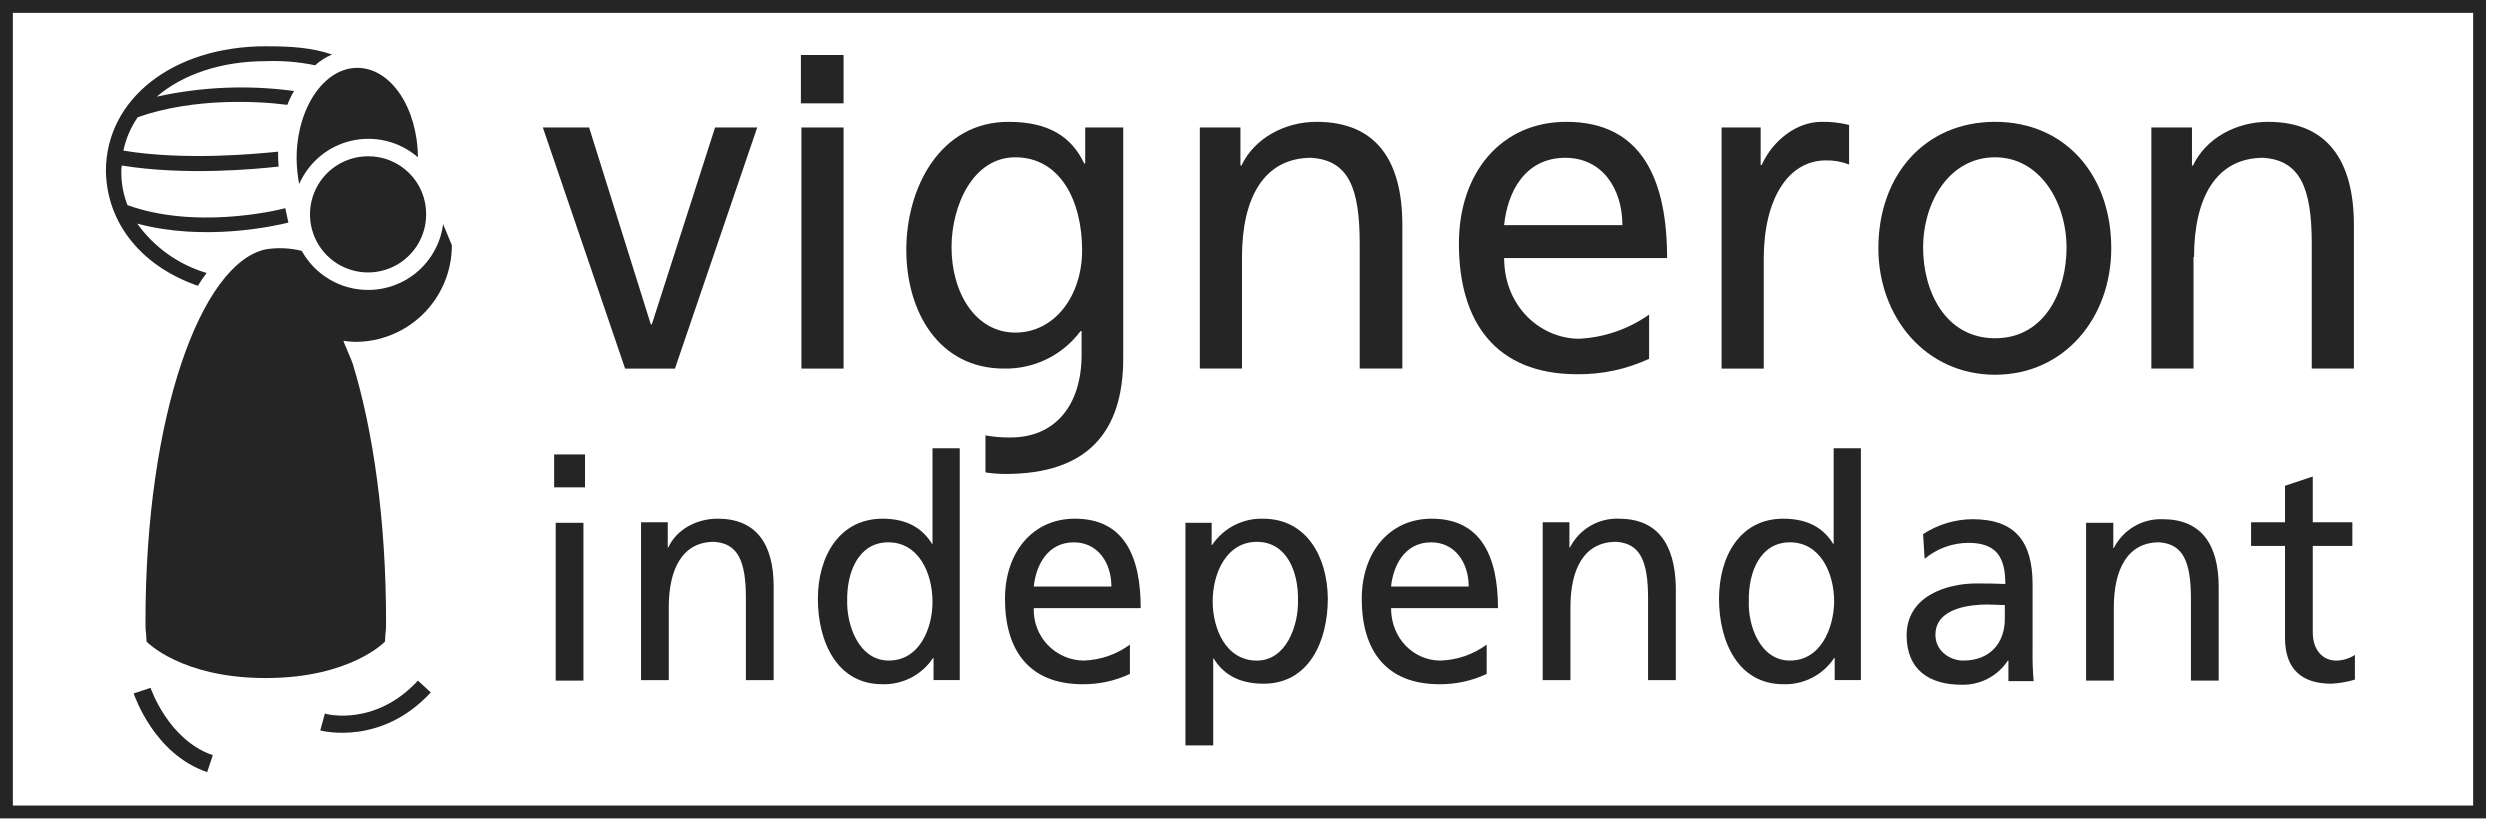
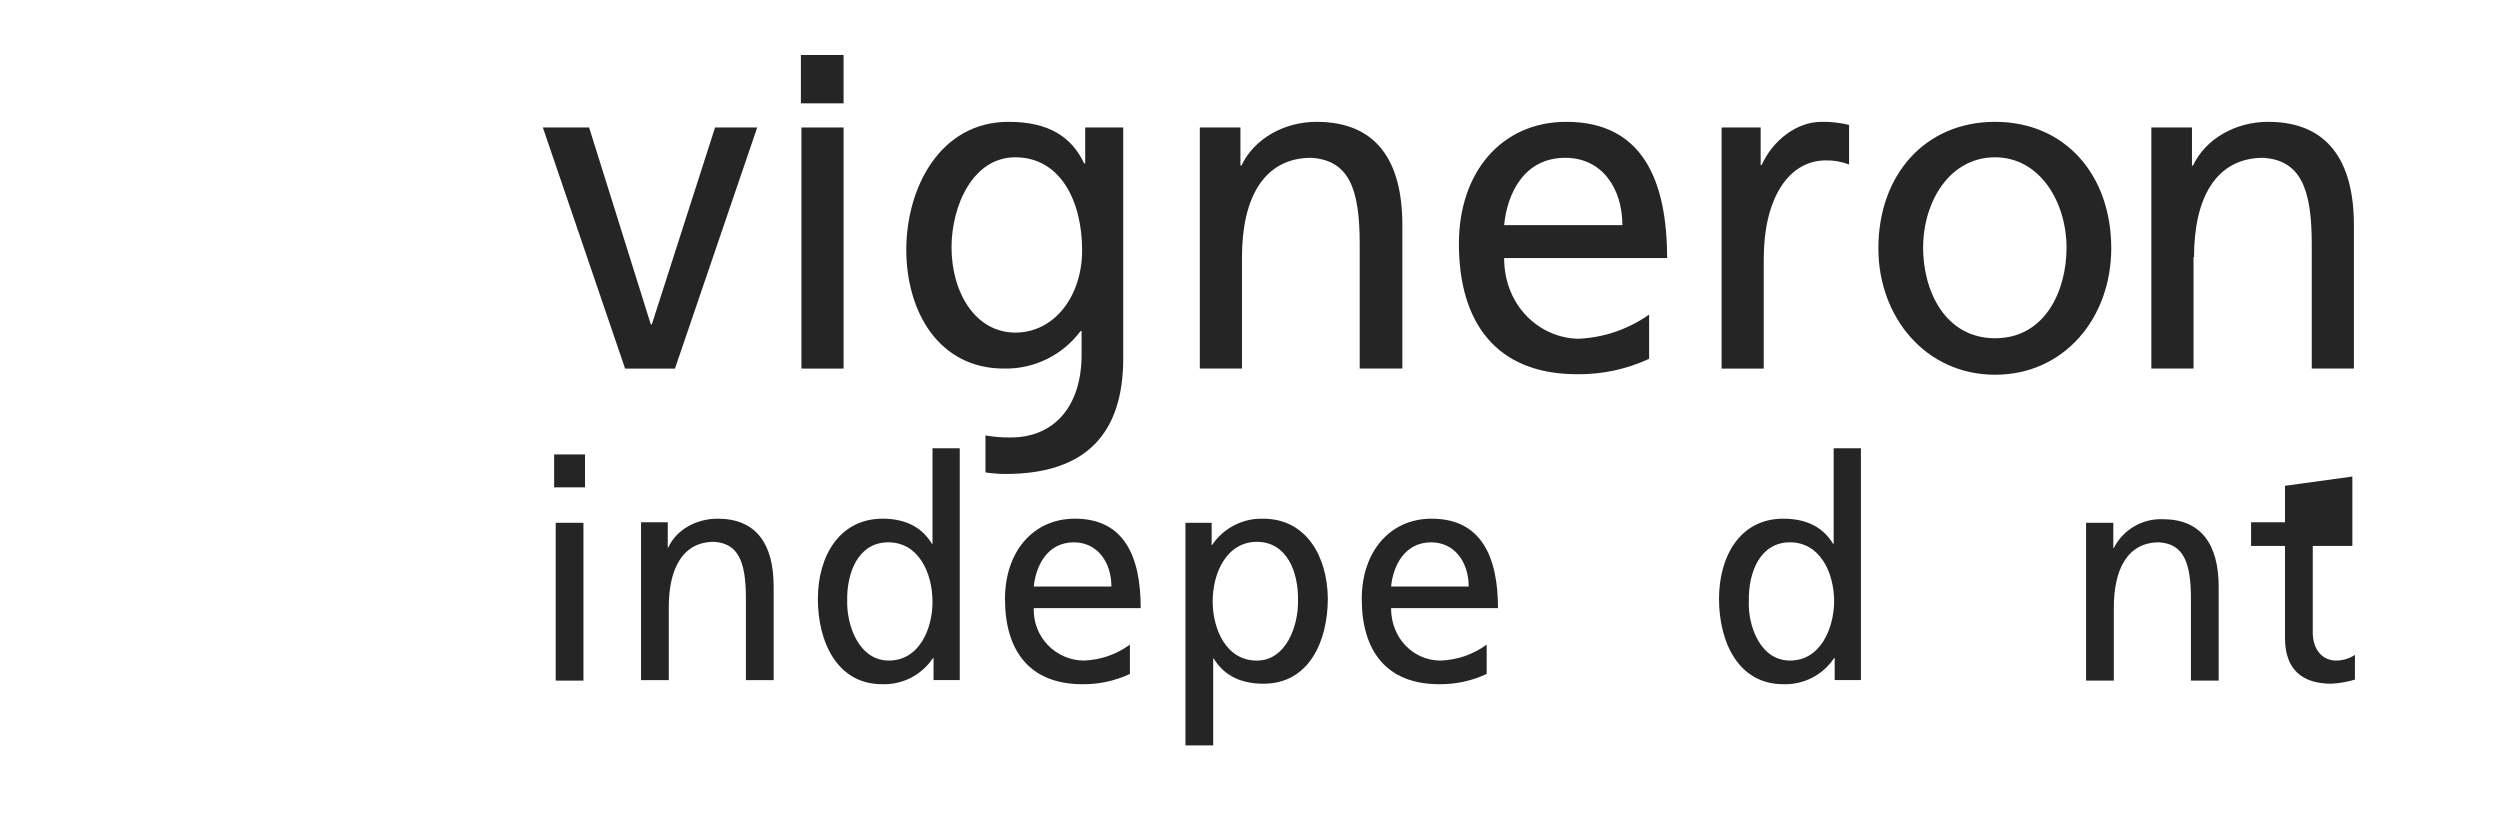
<svg xmlns="http://www.w3.org/2000/svg" width="171" height="56" viewBox="0 0 171 56" fill="none">
-   <path d="M22.222 48.805L21.906 49.965C22.082 50 26.09 51.02 29.466 47.363L28.587 46.554C25.703 49.684 22.363 48.875 22.222 48.805ZM14.557 51.653C11.533 50.633 10.302 47.082 10.302 47.047L9.142 47.433C9.212 47.609 10.549 51.583 14.17 52.813L14.557 51.653ZM25.176 19.831C24.25 19.832 23.341 19.584 22.543 19.114C21.745 18.644 21.088 17.969 20.64 17.159C19.835 16.959 18.998 16.923 18.179 17.053C13.748 18.003 9.951 28.446 9.951 42.475C9.951 43.495 9.986 42.898 10.021 43.882C10.021 43.882 12.377 46.379 18.179 46.379C23.98 46.379 26.336 43.882 26.336 43.882C26.371 42.898 26.407 43.495 26.407 42.475C26.407 35.619 25.527 29.43 24.121 24.859C24.086 24.719 23.523 23.453 23.488 23.312C23.756 23.353 24.026 23.377 24.297 23.383C25.165 23.384 26.025 23.213 26.828 22.881C27.63 22.549 28.359 22.063 28.973 21.449C29.587 20.834 30.074 20.105 30.406 19.303C30.738 18.501 30.908 17.641 30.907 16.772L30.309 15.331C30.147 16.577 29.536 17.721 28.591 18.549C27.647 19.378 26.433 19.833 25.176 19.831ZM13.537 19.55C13.716 19.244 13.916 18.95 14.135 18.671C12.22 18.108 10.549 16.919 9.388 15.295C13.959 16.526 18.741 15.471 19.726 15.225L19.515 14.241C18.706 14.451 13.291 15.682 8.72 14.03C8.435 13.302 8.292 12.526 8.298 11.744C8.292 11.602 8.304 11.461 8.333 11.322C12.658 12.025 17.511 11.568 19.058 11.392C19.058 11.181 19.023 11.006 19.023 10.795V10.373C17.651 10.513 12.693 11.006 8.439 10.302C8.611 9.482 8.946 8.705 9.423 8.017C13.326 6.646 17.792 6.927 19.655 7.173C19.779 6.844 19.933 6.526 20.113 6.224C16.985 5.801 13.807 5.932 10.724 6.61C12.482 5.098 15.12 4.184 18.179 4.184C19.311 4.139 20.445 4.233 21.554 4.466C21.896 4.155 22.289 3.906 22.715 3.727C21.343 3.27 20.042 3.165 18.179 3.165C11.85 3.165 7.243 6.751 7.243 11.709C7.314 15.366 9.775 18.249 13.537 19.55ZM25.176 10.689C24.39 10.689 23.622 10.922 22.968 11.359C22.315 11.795 21.806 12.416 21.505 13.142C21.204 13.868 21.126 14.667 21.279 15.438C21.432 16.208 21.811 16.916 22.366 17.472C22.922 18.028 23.63 18.406 24.401 18.559C25.172 18.713 25.97 18.634 26.696 18.333C27.422 18.033 28.043 17.523 28.48 16.87C28.916 16.216 29.149 15.448 29.149 14.662C29.153 14.14 29.053 13.621 28.854 13.138C28.656 12.654 28.363 12.214 27.994 11.845C27.624 11.475 27.185 11.182 26.701 10.984C26.217 10.786 25.699 10.685 25.176 10.689ZM20.288 10.83C20.293 11.42 20.352 12.009 20.464 12.588C20.79 11.846 21.285 11.191 21.91 10.675C22.535 10.159 23.273 9.798 24.063 9.62C24.854 9.442 25.675 9.453 26.461 9.651C27.247 9.848 27.975 10.228 28.587 10.759C28.551 7.349 26.723 4.641 24.438 4.641C22.152 4.641 20.288 7.419 20.288 10.83ZM0 0V55.978H170.043V0H0ZM169.164 55.099H0.879V0.879H169.164V55.099Z" fill="#252525" />
  <path d="M142.687 35.759V46.553H144.585V41.56C144.585 38.923 145.535 37.095 147.68 37.095C149.332 37.2 149.86 38.431 149.86 40.963V46.553H151.758V40.154C151.758 37.236 150.563 35.513 147.926 35.513C147.239 35.489 146.56 35.661 145.968 36.01C145.377 36.359 144.897 36.87 144.585 37.482H144.55V35.759H142.687Z" fill="#252525" />
  <path d="M125.422 30.66V37.2H125.387C124.789 36.216 123.77 35.478 121.976 35.478C119.023 35.478 117.581 38.044 117.581 40.963C117.581 43.881 118.882 46.8 121.976 46.8C122.661 46.823 123.341 46.671 123.951 46.357C124.56 46.043 125.079 45.578 125.457 45.006H125.492V46.518H127.286V30.66H125.422ZM122.433 45.182C120.394 45.182 119.55 42.791 119.62 41.103C119.585 39.134 120.394 37.095 122.433 37.095C124.473 37.095 125.457 39.134 125.457 41.174C125.422 42.967 124.543 45.182 122.433 45.182Z" fill="#252525" />
-   <path d="M110.723 35.478C110.037 35.454 109.358 35.627 108.766 35.976C108.175 36.324 107.695 36.835 107.383 37.447H107.348V35.724H105.52V46.519H107.418V41.526C107.418 38.889 108.368 37.06 110.548 37.06C112.2 37.166 112.728 38.396 112.728 40.928V46.519H114.626V40.119C114.556 37.201 113.361 35.478 110.723 35.478Z" fill="#252525" />
  <path d="M117.757 8.72V25.211H120.64V17.722C120.64 13.573 122.328 10.971 124.895 10.971C125.435 10.961 125.973 11.057 126.477 11.252V8.545C125.856 8.391 125.218 8.32 124.578 8.334C122.926 8.334 121.273 9.564 120.499 11.287H120.429V8.72H117.757Z" fill="#252525" />
-   <path d="M139.099 46.554C139.039 45.853 139.016 45.148 139.029 44.444V39.979C139.029 37.025 137.833 35.513 134.915 35.513C133.715 35.523 132.544 35.877 131.539 36.533L131.645 38.221C132.485 37.523 133.541 37.137 134.633 37.131C136.532 37.131 137.165 38.08 137.165 39.944C136.427 39.909 135.899 39.909 135.161 39.909C133.192 39.909 130.414 40.752 130.414 43.46C130.414 45.816 131.961 46.836 134.176 46.836C134.801 46.851 135.419 46.708 135.972 46.419C136.526 46.129 136.997 45.704 137.341 45.183H137.376V46.589H139.099V46.554ZM137.13 42.335C137.13 43.952 136.145 45.183 134.282 45.183C133.403 45.183 132.383 44.55 132.383 43.425C132.383 41.526 134.915 41.35 135.934 41.35C136.321 41.35 136.743 41.386 137.13 41.386V42.335Z" fill="#252525" />
  <path d="M150.072 17.58C150.072 13.572 151.549 10.794 154.819 10.794C157.315 10.97 158.124 12.834 158.124 16.666V25.21H161.007V15.4C161.007 10.97 159.179 8.333 155.135 8.333C152.955 8.333 150.88 9.458 150.001 11.322H149.931V8.72H147.153V25.21H150.037V17.58H150.072Z" fill="#252525" />
-   <path d="M158.193 43.249V37.342H160.901V35.724H158.193V32.595L156.294 33.228V35.724H153.974V37.342H156.294V43.636C156.294 45.816 157.49 46.765 159.459 46.765C160.008 46.738 160.551 46.644 161.076 46.484V44.796C160.689 45.048 160.237 45.183 159.775 45.183C158.931 45.183 158.193 44.515 158.193 43.249Z" fill="#252525" />
+   <path d="M158.193 43.249V37.342H160.901V35.724V32.595L156.294 33.228V35.724H153.974V37.342H156.294V43.636C156.294 45.816 157.49 46.765 159.459 46.765C160.008 46.738 160.551 46.644 161.076 46.484V44.796C160.689 45.048 160.237 45.183 159.775 45.183C158.931 45.183 158.193 44.515 158.193 43.249Z" fill="#252525" />
  <path d="M102.883 17.651H114.03C114.03 12.341 112.342 8.333 107.138 8.333C102.707 8.333 99.789 11.779 99.789 16.666C99.789 22.046 102.321 25.597 107.876 25.597C109.575 25.618 111.257 25.257 112.799 24.542V21.518C111.384 22.517 109.712 23.091 107.982 23.171C105.309 23.136 102.883 20.921 102.883 17.651ZM107.068 10.794C109.564 10.794 110.971 12.869 110.971 15.4H102.883C103.094 13.22 104.255 10.794 107.068 10.794Z" fill="#252525" />
  <path d="M95.149 41.597H102.462C102.462 38.116 101.337 35.478 97.927 35.478C95.043 35.478 93.144 37.764 93.144 40.964C93.144 44.48 94.797 46.801 98.454 46.801C99.571 46.811 100.677 46.571 101.689 46.097V44.093C100.768 44.767 99.665 45.147 98.524 45.183C96.731 45.183 95.149 43.706 95.149 41.597ZM97.891 37.096C99.509 37.096 100.458 38.467 100.458 40.12H95.149C95.289 38.713 96.063 37.096 97.891 37.096Z" fill="#252525" />
  <path d="M40.014 31.084H37.904V33.334H40.014V31.084Z" fill="#252525" />
  <path d="M39.908 35.759H38.01V46.554H39.908V35.759Z" fill="#252525" />
  <path d="M70.71 41.597H78.024C78.024 38.116 76.934 35.478 73.523 35.478C70.64 35.478 68.741 37.764 68.741 40.964C68.741 44.48 70.394 46.801 74.051 46.801C75.168 46.811 76.273 46.571 77.285 46.097V44.093C76.365 44.767 75.262 45.147 74.121 45.183C73.66 45.177 73.204 45.079 72.782 44.895C72.359 44.71 71.977 44.443 71.66 44.109C71.342 43.775 71.094 43.38 70.931 42.949C70.768 42.517 70.693 42.058 70.71 41.597ZM73.453 37.096C75.07 37.096 76.02 38.467 76.02 40.12H70.71C70.851 38.713 71.624 37.096 73.453 37.096Z" fill="#252525" />
  <path d="M95.922 25.21V15.4C95.922 10.97 94.129 8.333 90.05 8.333C87.87 8.333 85.796 9.458 84.916 11.322H84.846V8.72H82.068V25.21H84.952V17.58C84.952 13.572 86.428 10.794 89.698 10.794C92.23 10.97 93.004 12.834 93.004 16.666V25.21H95.922Z" fill="#252525" />
  <path d="M86.393 35.479C85.709 35.46 85.031 35.615 84.422 35.928C83.814 36.242 83.294 36.704 82.912 37.273H82.877V35.761H81.084V50.986H82.983V45.043H83.018C83.616 46.028 84.635 46.766 86.429 46.766C89.523 46.766 90.824 43.883 90.824 40.929C90.789 38.046 89.347 35.479 86.393 35.479ZM85.972 45.184C83.827 45.184 82.948 42.969 82.948 41.14C82.948 39.136 83.932 37.062 85.972 37.062C88.011 37.062 88.82 39.101 88.784 41.07C88.82 42.793 87.976 45.184 85.972 45.184Z" fill="#252525" />
  <path d="M74.228 8.72V11.181H74.157C73.313 9.388 71.766 8.333 68.988 8.333C64.277 8.333 61.991 12.869 61.991 17.088C61.991 21.308 64.206 25.21 68.672 25.21C69.687 25.231 70.692 25.009 71.603 24.563C72.514 24.116 73.306 23.458 73.911 22.644H73.981V24.261C73.981 27.742 72.153 29.922 69.129 29.922C68.552 29.932 67.974 29.885 67.406 29.782V32.313C67.86 32.382 68.318 32.417 68.778 32.419C74.403 32.419 76.829 29.535 76.829 24.507V8.72H74.228ZM69.445 22.749C66.738 22.749 65.085 20.042 65.085 16.912C65.085 14.099 66.527 10.759 69.445 10.759C72.505 10.759 74.017 13.713 74.017 17.123C74.017 20.218 72.153 22.749 69.445 22.749Z" fill="#252525" />
  <path d="M46.167 25.211L51.793 8.72H48.91L44.585 22.188H44.515L40.295 8.72H37.131L42.757 25.211H46.167Z" fill="#252525" />
  <path d="M45.71 37.448H45.675V35.725H43.847V46.519H45.745V41.526C45.745 38.889 46.695 37.061 48.84 37.061C50.492 37.166 51.02 38.397 51.02 40.929V46.519H52.918V40.12C52.918 37.201 51.723 35.478 49.086 35.478C47.644 35.478 46.273 36.217 45.71 37.448Z" fill="#252525" />
  <path d="M57.7 3.762H54.781V7.068H57.7V3.762Z" fill="#252525" />
  <path d="M63.783 30.66V37.2H63.748C63.151 36.216 62.131 35.478 60.373 35.478C57.419 35.478 55.942 38.044 55.942 40.963C55.942 43.881 57.243 46.8 60.338 46.8C61.023 46.823 61.703 46.671 62.312 46.357C62.921 46.043 63.44 45.578 63.819 45.006H63.854V46.518H65.647V30.66H63.783ZM60.795 45.182C58.755 45.182 57.911 42.791 57.947 41.103C57.911 39.134 58.72 37.095 60.76 37.095C62.799 37.095 63.783 39.134 63.783 41.174C63.783 42.967 62.904 45.182 60.795 45.182Z" fill="#252525" />
  <path d="M136.463 8.333C131.681 8.333 128.481 11.954 128.481 16.983C128.481 21.694 131.716 25.632 136.463 25.632C141.21 25.632 144.41 21.729 144.41 16.983C144.41 11.954 141.245 8.333 136.463 8.333ZM136.463 23.136C133.052 23.136 131.541 19.901 131.541 16.947C131.541 13.818 133.334 10.759 136.463 10.759C139.522 10.759 141.351 13.818 141.351 16.947C141.351 19.901 139.874 23.136 136.463 23.136Z" fill="#252525" />
  <path d="M57.701 8.72H54.817V25.211H57.701V8.72Z" fill="#252525" />
</svg>